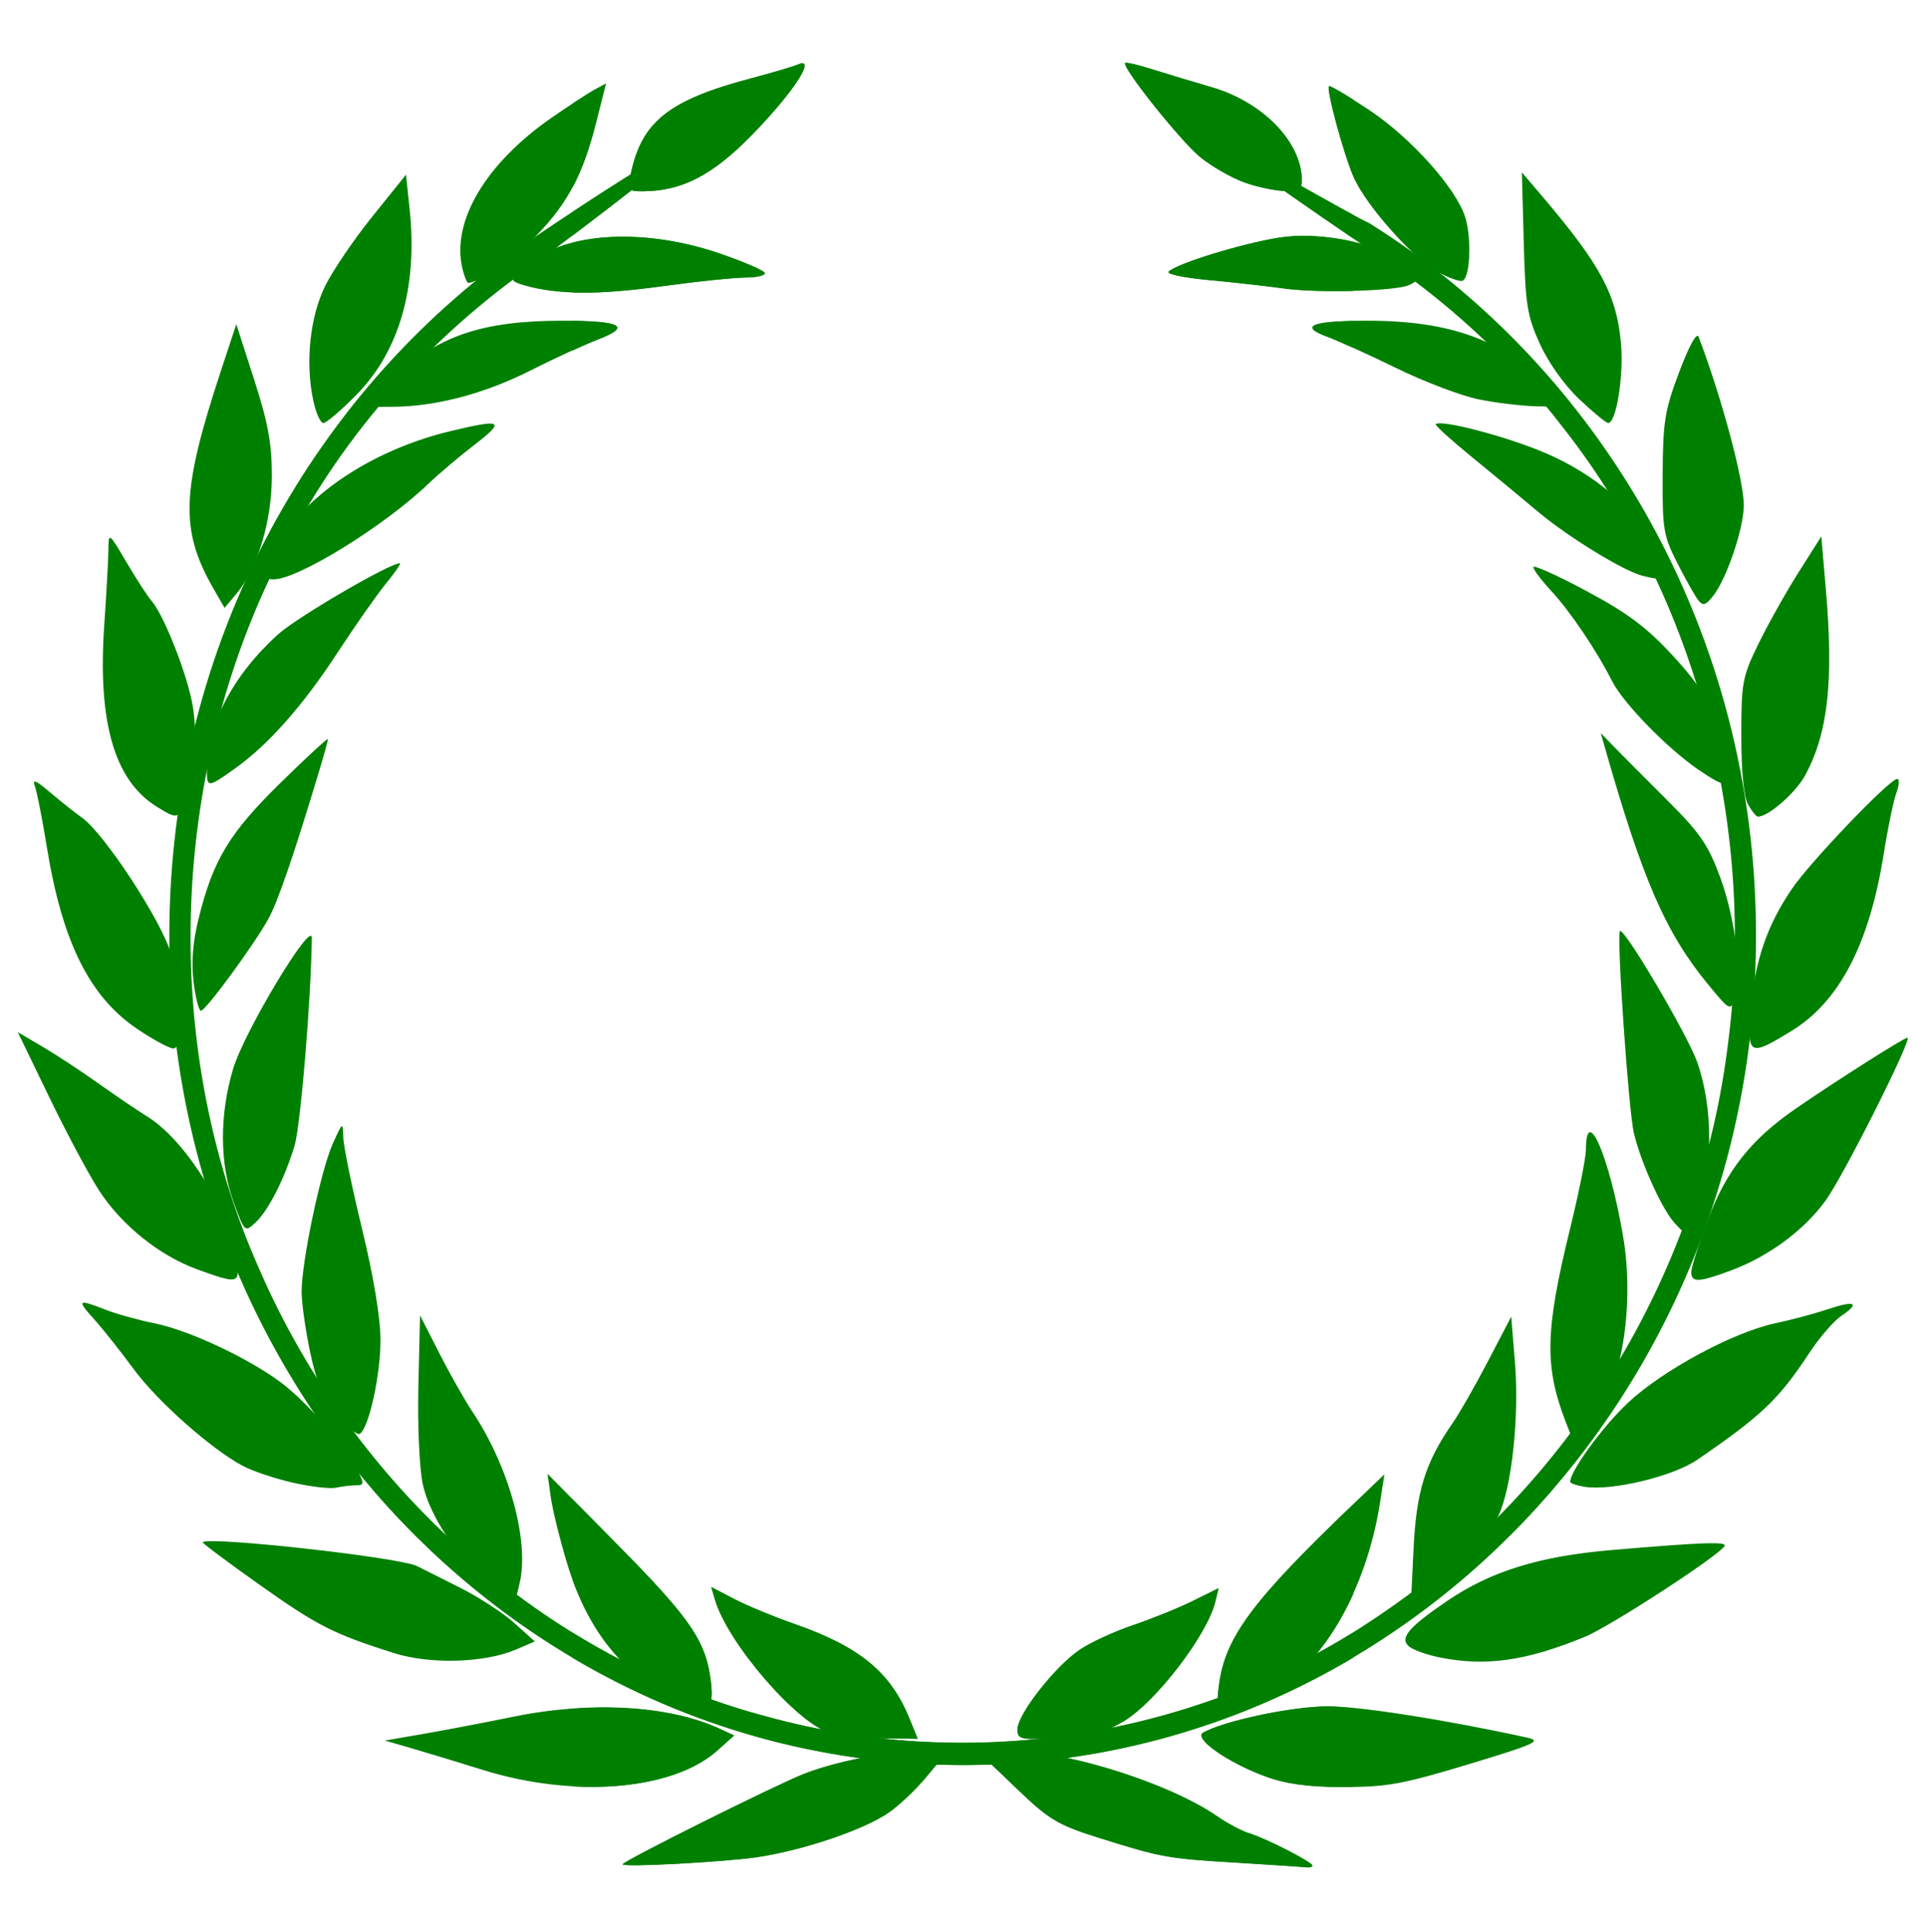
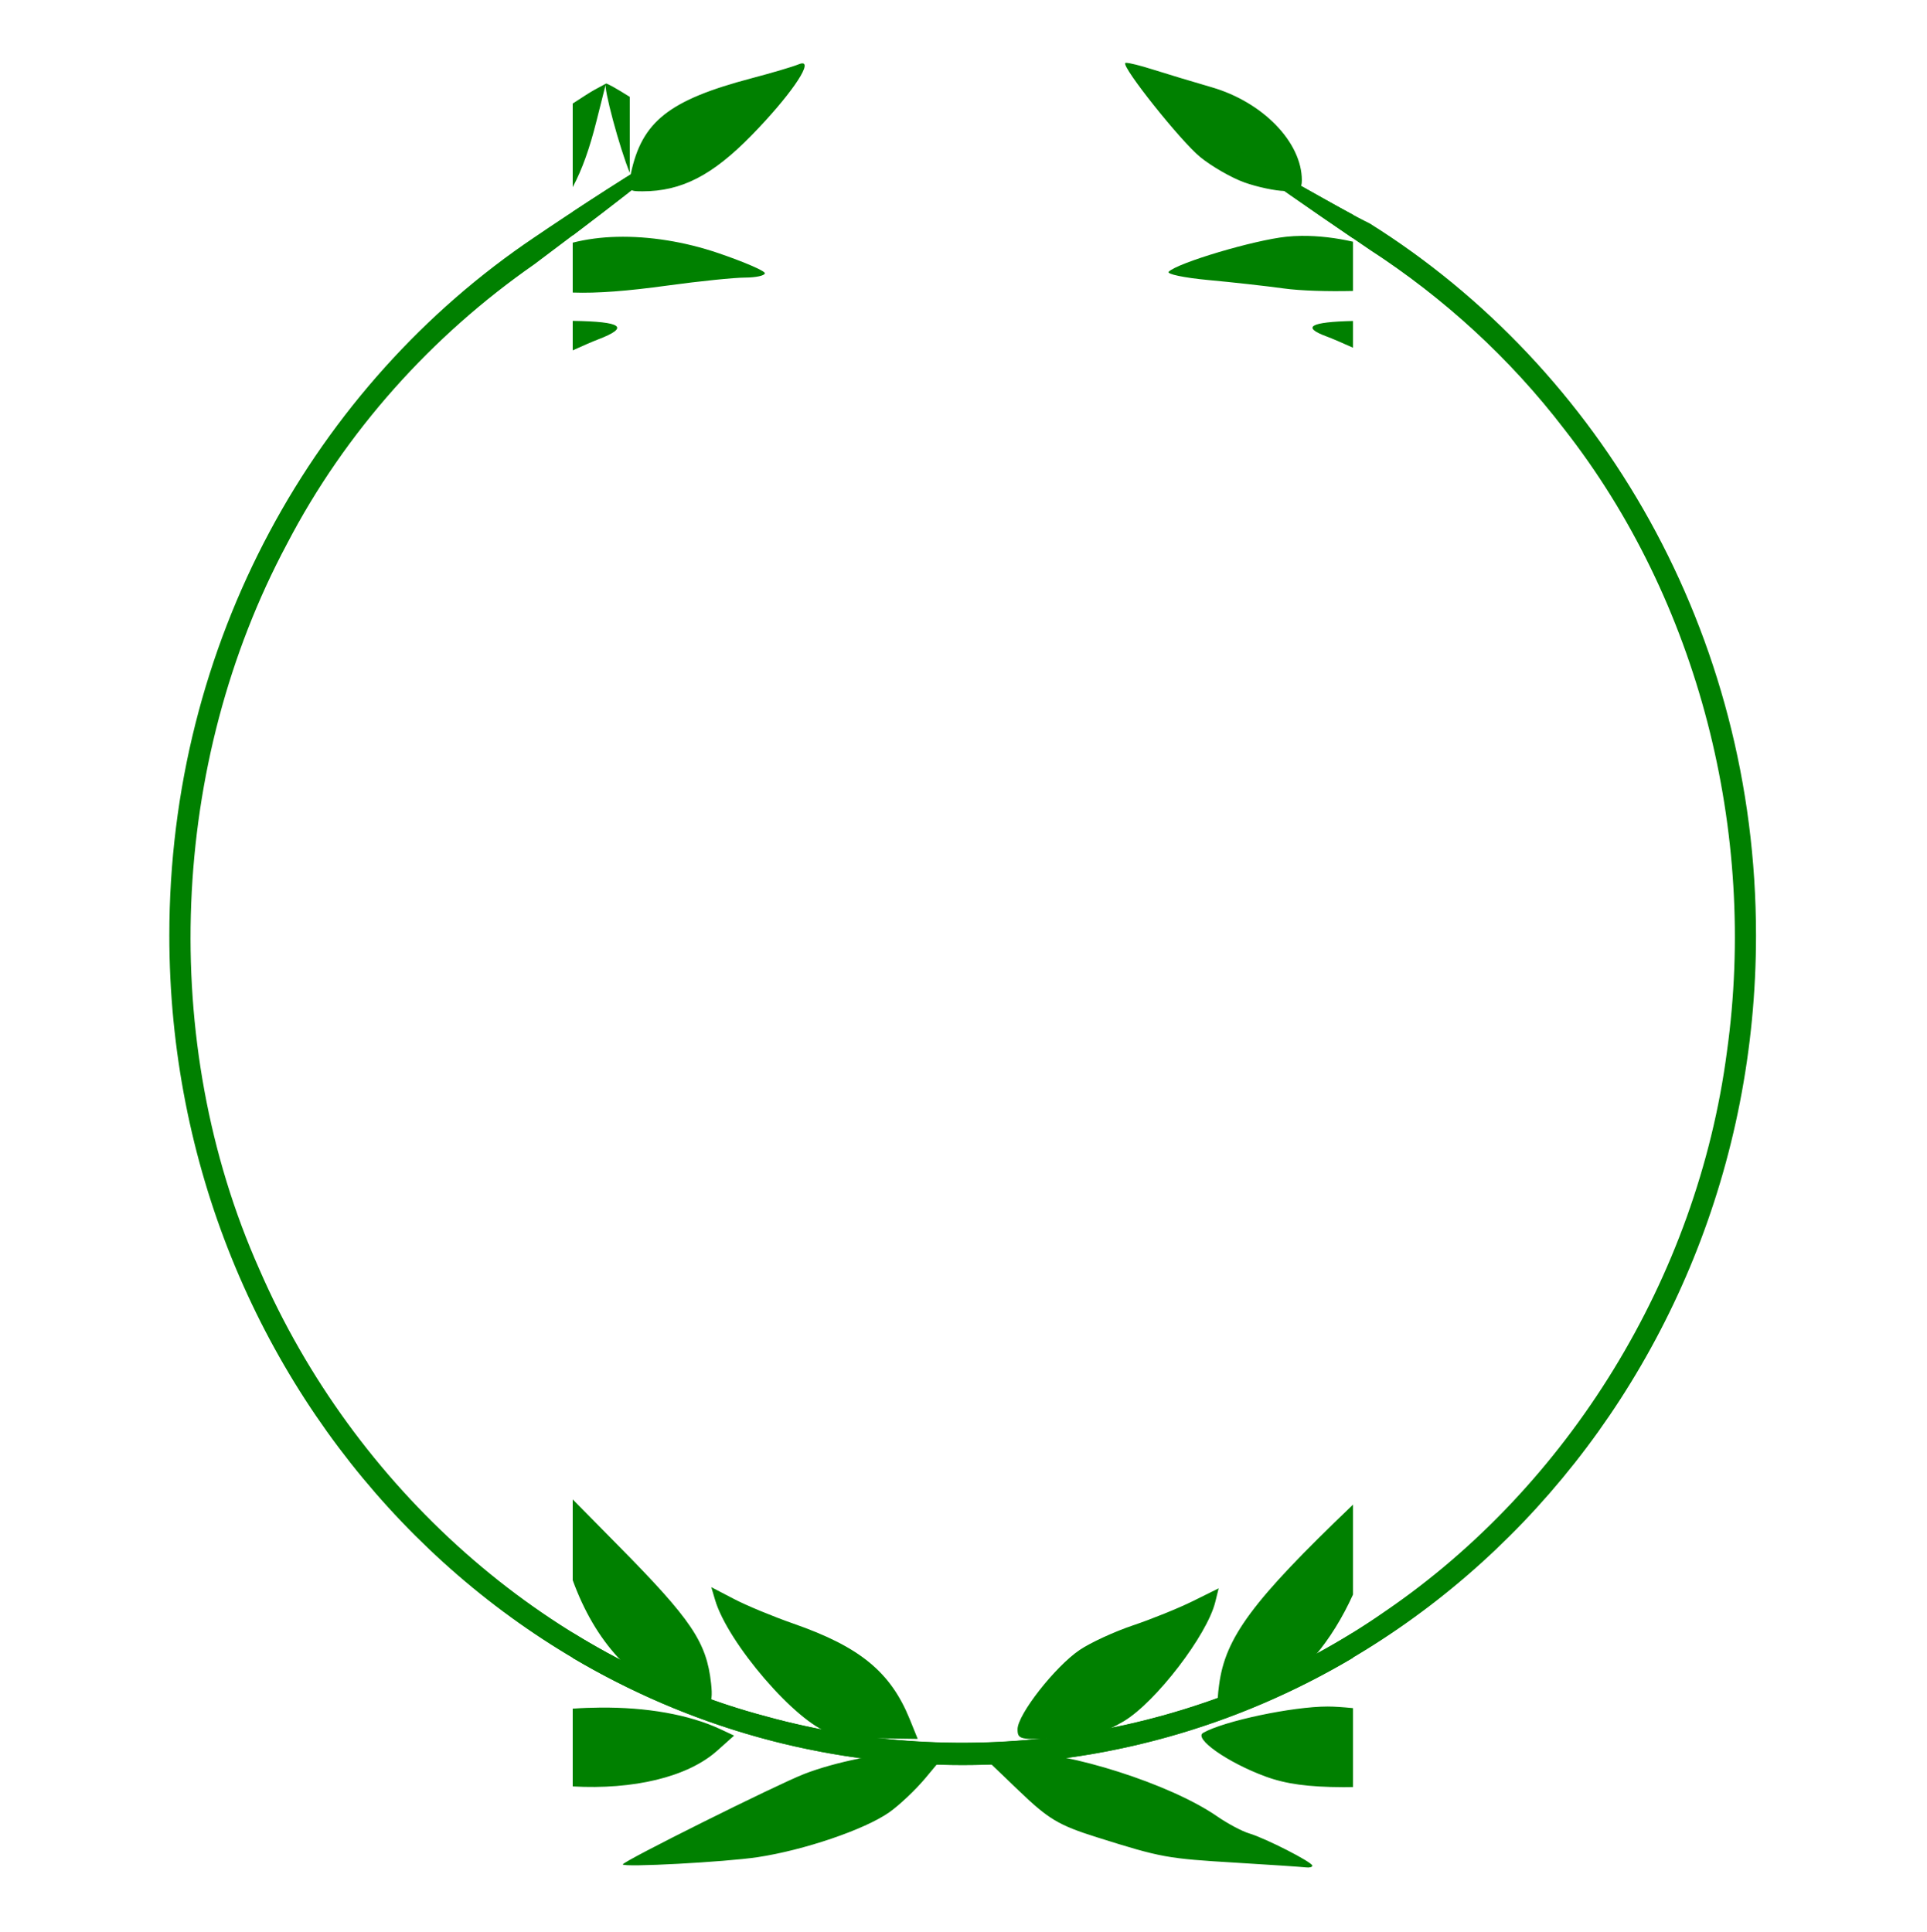
<svg xmlns="http://www.w3.org/2000/svg" width="400.621" height="401.747" version="1.0">
  <g fill="green" transform="translate(-62.489 -134.069) scale(.706)">
    <g transform="translate(82.602 81.606) scale(.78)">
      <path d="M209.27 228.487C126.442 284.239 71.502 381.438 71.502 492.044c0 172.92 134.166 313.245 299.495 313.245 165.33 0 299.527-140.325 299.527-313.245 0-114.147-58.51-214.065-145.818-268.827-19.972-9.625-109.795-64.749 0 9.944 27.871 18.103 52.915 40.936 73.368 67.654 50.724 64.739 73.047 152.252 61.484 235.083-11.212 85.658-60.059 164.258-128.957 211.316-67.714 47.292-154.872 61.453-233.511 39.81-83.922-22.091-155.9-86.607-191.614-168.92-38.302-86.028-33.719-191.155 10.395-273.799 22.158-42.643 54.816-78.766 93.398-105.641 109.048-81.635 27.966-29.223 0-10.176z" />
-       <path d="M242.667 842.783c.003-1.154 58.147-30.154 68.561-34.196 14.373-5.579 38.063-9.593 46.46-7.872l6.103 1.251-6.816 8.158c-3.749 4.487-9.977 10.358-13.84 13.048-9.323 6.49-32.133 14.252-49.595 16.876-12.301 1.848-50.876 3.923-50.873 2.736zm231.515-.636c-26.108-1.577-28.094-1.941-52.434-9.608-14.562-4.587-18.286-6.804-29.527-17.577l-12.864-12.328 5.68-1.591c14.613-4.093 61.509 9.408 82.048 23.62 3.903 2.701 9.332 5.579 12.064 6.396 6.228 1.862 23.847 10.869 23.847 12.19 0 .541-1.118.839-2.484.661-1.366-.177-13.215-.971-26.331-1.763zM190.006 807.216c-10.93-3.397-23.761-7.289-28.514-8.65l-8.642-2.474 14.603-2.528c8.032-1.39 23.271-4.302 33.864-6.47 29.541-6.046 59.129-4.289 78.27 4.645l5.117 2.389-6.389 5.715c-16.736 14.97-53.884 18.072-88.309 7.372zm295.244 2.353c-14.215-5.238-27.201-14.353-23.484-16.484 7.766-4.453 33.679-9.933 46.97-9.933 12.253 0 44.525 5.058 75.312 11.803 5.804 1.272 3.353 2.393-22.051 10.084-24.93 7.548-30.968 8.643-47.268 8.579-13.381-.053-21.752-1.202-29.479-4.05zm-164.37-16.422c-12.545-3.724-38.648-33.995-43.407-50.338l-1.373-4.714 8.583 4.486c4.721 2.467 14.765 6.64 22.321 9.273 25.131 8.757 36.689 18.225 43.933 35.988l3.069 7.525-13.441-.184c-7.392-.101-16.251-1.018-19.686-2.038zm70.831-1.406c0-5.549 14.168-23.646 23.428-29.924 4.087-2.771 13.159-6.964 20.161-9.319 7.002-2.355 17.137-6.46 22.522-9.121l9.791-4.839-1.266 5.167c-3.058 12.484-22.433 37.762-34.492 45.002-6.925 4.158-12.319 5.535-24.512 6.258-14.703.872-15.633.68-15.633-3.224zm-125.196-9.999c-21.477-7.848-36.674-25.618-44.791-52.373-2.746-9.051-5.546-20.409-6.222-25.239l-1.23-8.782 26.765 27.105c27.619 27.971 33.251 36.34 34.97 51.964.999 9.084-.824 10.491-9.492 7.324zm201.25-6.699c2.349-17.94 12.541-31.683 50.34-67.873l12.127-11.611-1.614 10.458c-5.17 33.508-22.247 62.688-42.279 72.244-5.594 2.668-12.3 4.861-14.903 4.872-4.373.018-4.652-.596-3.671-8.089zm-311.542-12.008c-22.876-7.273-28.8-10.287-50.701-25.802-12.126-8.59-21.776-15.818-21.444-16.063 3.003-2.206 74.662 5.795 80.939 9.038 1.721.889 8.942 4.517 16.047 8.063 7.104 3.545 16.407 9.585 20.672 13.422l7.754 6.976-7.133 3.053c-11.854 5.074-32.456 5.661-46.134 1.312zm394.753 1.639c-4.762-.959-9.926-2.822-11.477-4.141-3.658-3.11-.18-7.233 14.553-17.253 16.303-11.086 34.709-16.792 61.616-19.098 34.642-2.97 44.056-3.307 42.987-1.541-2.282 3.771-43.21 30.369-52.763 34.289-22.279 9.142-37.391 11.273-54.917 7.743zM193.508 737.746c-12.48-9.648-23.701-26.083-26.348-38.591-1.265-5.979-1.982-22.316-1.63-37.142l.629-26.468 7.262 14.252c3.994 7.838 9.603 17.758 12.465 22.044 13.898 20.817 21.653 49.029 17.843 64.915l-1.799 7.501-8.421-6.511zm347.716-13.926c1.052-21.957 4.434-32.794 14.952-47.901 2.471-3.549 8.417-13.978 13.214-23.175l8.721-16.722 1.392 17.115c1.673 20.582-1.124 46.984-6.137 57.913-3.915 8.536-20.788 27.079-28.478 31.295l-4.674 2.563 1.01-21.088zm-423.02-25.099c-6.702-1.519-15.191-4.354-18.865-6.3-11.991-6.353-32.43-24.485-41.41-36.737-4.836-6.597-11.477-14.973-14.759-18.612-6.731-7.464-6.334-7.811 4.212-3.686 4.121 1.612 12.518 3.942 18.66 5.179 12.829 2.583 35.05 12.989 47.553 22.268 9.502 7.052 24.294 23.973 28.853 33.004 2.711 5.372 2.665 5.844-.58 5.869-1.941.015-5.317.421-7.503.902-2.186.481-9.458-.368-16.159-1.887zm487.632 1.552c-3.006-.476-5.465-1.329-5.465-1.895 0-4.045 12.154-20.717 21.623-29.661 13.074-12.349 39.9-26.841 55.978-30.24 5.958-1.26 14.752-3.61 19.543-5.224 10.322-3.477 12.554-2.457 5.292 2.417-2.872 1.928-8.299 8.185-12.06 13.905-11.625 17.678-17.975 23.74-42.391 40.471-9.204 6.306-32.258 11.851-42.518 10.226zM134.836 673.225c-5.153-6.168-7.618-11.897-10.103-23.486-1.808-8.431-3.288-18.866-3.288-23.19 0-11.322 7.254-45.795 11.738-55.781 3.773-8.403 3.827-8.436 4.001-2.411.097 3.359 3.29 18.935 7.097 34.611 4.336 17.857 6.931 33.499 6.947 41.877.025 13.23-4.389 33.252-7.808 35.417-.973.616-4.836-2.551-8.584-7.038zm463.815 2.437c-8.049-20.835-7.742-34.456 1.638-72.693 3.296-13.437 6.005-26.897 6.019-29.91.083-17.802 8.803 2.309 13.968 32.215 4.965 28.745-1.47 62.238-13.743 71.535l-5.754 4.359-2.127-5.506zM81.978 618.138c-14.246-5.183-28.514-16.665-37.023-29.794-3.838-5.922-12.308-21.792-18.823-35.267l-11.845-24.5 9.363 5.515c5.149 3.033 14.589 9.236 20.978 13.783 6.388 4.547 14.751 10.218 18.585 12.602 14.388 8.948 30.711 35.036 33.632 53.753 1.475 9.453.835 9.622-14.867 3.909zm564.099 1.053c0-1.716 2.808-10.579 6.239-19.696 7.023-18.659 16.318-30.414 33.272-42.078 15.501-10.665 40.782-26.711 42.096-26.718 2.097-.012-23.946 51.851-30.839 61.413-8.066 11.19-21.402 21.083-35.575 26.39-12.345 4.623-15.194 4.752-15.194.689zM95.804 592.85c-5.348-14.644-5.413-33.163-.178-50.528 4.257-14.122 29.772-56.503 29.677-49.295-.313 23.697-4.284 71.216-6.571 78.626-3.901 12.645-9.91 24.407-14.768 28.908-3.93 3.641-4.059 3.519-8.16-7.711zm543.783 7.574c-4.799-5.459-12.594-22.799-15.178-33.763-2.031-8.616-6.588-74.764-5.251-76.222 1.487-1.622 25.446 39.006 29.143 49.418 6.122 17.24 6.062 41.182-.135 54.459-2.483 5.319-4.724 9.671-4.981 9.671-.257 0-1.876-1.603-3.599-3.563zM59.453 527.425c-18.171-12.26-28.431-32.977-34.277-69.215-1.644-10.191-3.63-20.269-4.414-22.396-1.093-2.966.245-2.445 5.746 2.242 3.944 3.359 9.356 7.658 12.028 9.553 8.364 5.932 29.679 38.436 33.575 51.198 4.403 14.425 4.957 35.957.925 35.957-1.487 0-7.599-3.303-13.582-7.34zm609.152-7.814c1.472-17.842 6.062-31.26 15.407-45.044 6.99-10.311 36.952-41.6 39.835-41.6.893 0 .741 2.377-.337 5.281-1.078 2.905-3.216 13.212-4.751 22.905-5.397 34.077-16.763 55.932-34.835 66.983-16.095 9.842-16.802 9.448-15.319-8.524zm-587.946-9.989c-.903-7.402-.295-15.067 1.895-23.923 5.489-22.191 11.579-32.285 30.915-51.245 9.852-9.66 17.913-17.096 17.913-16.525 0 .571-1.43 5.792-3.178 11.601-9.674 32.156-15.722 49.789-19.294 56.249-5.488 9.925-23.679 34.734-25.468 34.734-.8 0-2.052-4.901-2.783-10.891zm571.856 1.054c-16.119-19.585-24.792-39.507-39.15-89.925l-1.449-5.09 4.932 5.09c2.713 2.799 11.659 11.792 19.88 19.984 12.737 12.69 15.744 17.058 20.325 29.522 5.717 15.553 8.42 38.015 5.513 45.796-1.699 4.546-2.03 4.369-10.05-5.376zM66.62 443.367c-15.861-9.909-22.196-31.864-19.699-68.277.85-12.4 1.568-25.45 1.595-29.001.048-6.276.238-6.134 6.83 5.09 3.729 6.35 8.019 12.951 9.532 14.669 4.087 4.639 11.933 23.868 14.797 36.265 2.517 10.896 1.895 22.341-2.026 37.26-2.37 9.016-2.763 9.158-11.028 3.995zm600.905-.731c-1.613-2.909-2.545-12.381-2.554-25.959-.014-20.028.391-22.213 6.414-34.612 3.536-7.279 10.335-19.408 15.109-26.954l8.681-13.72 1.704 19.828c2.996 34.862.855 54.292-7.747 70.319-3.527 6.571-13.914 15.678-17.882 15.678-.652 0-2.329-2.061-3.725-4.581zM85.675 429.795c0-17.214 9.871-36.083 26.918-51.457 7.177-6.473 42.019-26.812 45.93-26.812.586 0-1.754 3.436-5.2 7.635-3.447 4.199-11.642 15.881-18.212 25.959-13.16 20.185-26.155 34.882-38.863 43.952-10.122 7.225-10.572 7.255-10.572.723zm563.348-.151c-11.781-7.976-28.583-25.186-32.869-33.668-5.86-11.596-15.892-26.44-23.12-34.21-3.615-3.887-6.574-7.841-6.574-8.787 0-.946 9.002 3.103 20.004 8.998 15.683 8.403 22.751 13.702 32.725 24.533 12.679 13.77 15.521 19.772 19.826 41.874 1.561 8.012.23 8.18-9.992 1.259zM88.288 361.317c-12.869-22.345-12.371-36.868 2.843-82.914l5.661-17.135 6.718 20.879c5.293 16.452 6.713 24.187 6.695 36.477-.026 17.114-5.402 34.937-13.419 44.486l-4.428 5.275-4.07-7.067zm560.426 4.162c-1.19-1.515-4.73-7.793-7.865-13.952-5.301-10.414-5.692-12.766-5.573-33.594.114-19.988.788-24.147 6.273-38.683 3.713-9.839 6.604-15.079 7.304-13.234 8.706 22.951 17.021 53.914 17.064 63.548.039 8.603-6.446 27.797-11.589 34.304-2.824 3.572-3.842 3.865-5.614 1.61zm-540.028-12.425c6.844-22.112 35.125-43.245 68.738-51.363 19.757-4.772 21.149-4.032 9.412 5.003-5.789 4.456-13.703 11.149-17.588 14.873-16.637 15.948-49.101 35.997-58.368 36.048-2.843.016-3.31-.955-2.194-4.561zm518.708 3.118c-7.073-1.854-27.981-14.693-38.945-23.915-6.011-5.057-17.363-14.446-25.226-20.864-7.863-6.419-13.992-11.982-13.62-12.363 1.875-1.921 26.935 4.663 41.467 10.895 18.635 7.992 33.913 21.065 40.814 34.922 6.304 12.659 5.767 14.013-4.489 11.325zm-501.584-66.233c-3.007-14.196-1.242-31.277 4.437-42.952 2.808-5.771 10.844-17.623 17.86-26.337l12.755-15.845 1.389 13.289c3.047 29.147-3.929 53.385-20.09 69.809-5.785 5.879-11.418 10.689-12.518 10.689-1.1 0-2.825-3.894-3.833-8.653zm478.021-.328c-5.575-5.268-11.682-13.827-14.873-20.847-4.844-10.656-5.488-14.694-6.12-38.377l-.707-26.468 7.63 8.976c22.119 26.021 28.134 37.252 29.786 55.616 1.1 12.22-1.783 30.106-4.844 30.058-.778-.012-5.67-4.044-10.873-8.959zM155.515 282.166c16.979-16.459 33.98-22.283 64.893-22.227 21.85.039 25.727 2.157 12.929 7.061-5.252 2.012-16.703 7.285-25.447 11.717-17.42 8.83-35.905 13.676-52.375 13.731l-10.643.035 10.643-10.318zm410.079 7.424c-6.558-1.372-20.419-6.648-30.802-11.723-10.383-5.076-22.223-10.458-26.311-11.959-10.707-3.934-5.69-5.931 14.989-5.968 31.77-.057 51.913 7.342 68.845 25.286l6.848 7.258-10.823-.199c-5.953-.11-16.188-1.322-22.746-2.694zM210.353 247.775c-4.111-.817-8.039-2.064-8.729-2.771-2.254-2.309 3.211-6.955 13.782-11.718 15.871-7.15 40.567-6.702 63.529 1.153 9.564 3.272 17.388 6.676 17.388 7.565 0 .889-3.353 1.624-7.452 1.633-4.099.009-17.289 1.366-29.312 3.014-23.329 3.199-37.171 3.515-49.206 1.124zm281.714-.041c-6.558-.914-19.345-2.352-28.415-3.195-9.07-.844-15.777-2.25-14.904-3.125 3.356-3.364 32.091-11.9 44.414-13.193 14.916-1.566 34.527 2.66 43.825 9.443 6.624 4.832 7.176 6.998 2.277 8.927-5.681 2.237-34.364 2.932-47.197 1.144zm-309.885-7.382c-4.351-17.76 8.679-39.786 33.843-57.209 6.456-4.47 13.656-9.163 16-10.429l4.262-2.302-3.544 14.115c-4.986 19.861-10.588 30.671-22.106 42.658-8.154 8.487-22.371 18.472-26.3 18.472-.472 0-1.442-2.387-2.157-5.304zm368.305 1.243c-9.339-5.05-27.283-25.233-31.885-35.863-3.802-8.782-10.433-33.265-9.307-34.362.361-.351 7.139 3.662 15.064 8.918 16.033 10.635 33.312 30.016 36.491 40.93 2.418 8.302 1.67 22.847-1.218 23.677-1.093.314-5.209-1.171-9.146-3.3zm-304.757-37.167c4.145-19.718 14.403-27.83 45.625-36.078 7.651-2.021 15.566-4.37 17.589-5.218 6.977-2.928-2.071 10.834-17.552 26.694-14.871 15.236-26.516 21.219-41.295 21.219-5.458 0-5.686-.346-4.368-6.617zm231.568 3.264c-4.844-1.737-12.343-6.045-16.664-9.574-7.371-6.018-29.697-34.048-28.278-35.501.357-.366 4.995.714 10.308 2.4 5.312 1.686 15.346 4.715 22.296 6.732 19.354 5.615 34.062 20.797 34.062 35.159 0 3.33-1.26 4.118-6.459 4.04-3.552-.053-10.422-1.518-15.266-3.256z" />
    </g>
-     <path d="M420.125 208.406c-.134.002-.215.027-.25.062-1.107 1.134 16.313 22.993 22.062 27.688 3.371 2.752 9.221 6.114 13 7.469 3.779 1.355 9.135 2.49 11.906 2.531 4.056.061 5.031-.558 5.031-3.156 0-11.203-11.465-23.026-26.562-27.406-5.422-1.573-13.262-3.935-17.406-5.25-3.626-1.151-6.845-1.949-7.781-1.938zm-95.312.156c-.297-.005-.708.098-1.219.312-1.578.662-7.75 2.486-13.719 4.062-24.356 6.434-32.361 12.743-35.594 28.125-1.028 4.892-.851 5.188 3.406 5.188 11.529 0 20.618-4.677 32.219-16.562 10.944-11.212 17.774-21.073 14.906-21.125zm-57.875 5.969-3.344 1.812c-1.092.59-3.574 2.173-6.438 4.062v24.625c2.842-5.341 4.988-11.454 7-19.469l2.781-11.031zm212.969.75c-.858.836 4.039 19.052 7.031 26.281v-22.375c-3.932-2.475-6.826-4.106-7.031-3.906zM471.812 259.375c-1.546.016-3.046.097-4.5.25-9.613 1.009-32.038 7.688-34.656 10.312-.681.683 4.549 1.779 11.625 2.438 7.076.658 17.041 1.756 22.156 2.469 5.005.697 13.101.929 20.5.75v-14.5c-4.897-1.128-10.183-1.771-15.125-1.719zm-201.656.281c-4.648.116-9.026.705-13 1.719v14.688c7.255.258 16.012-.427 27.938-2.062 9.379-1.286 19.646-2.337 22.844-2.344 3.197-.007 5.812-.588 5.812-1.281 0-.693-6.102-3.323-13.562-5.875-10.076-3.447-20.566-5.08-30.031-4.844zm-13 24.75v8.688c2.983-1.354 5.714-2.546 7.469-3.219 9.414-3.607 7.098-5.264-7.469-5.469zm229.781.031c-12.626.28-15.276 1.806-7.688 4.594 1.475.542 4.336 1.768 7.688 3.281v-7.875zM257.156 631.531v23.781c6.629 18.231 17.897 30.48 33.344 36.125 6.761 2.471 8.186 1.368 7.406-5.719-1.341-12.188-5.736-18.712-27.281-40.531l-13.469-13.656zm229.781 1.531-.188.188c-29.486 28.231-37.418 38.943-39.25 52.938-.765 5.845-.568 6.327 2.844 6.312 2.031-.009 7.261-1.7 11.625-3.781 9.802-4.676 18.704-15.378 24.969-29.156v-26.5zM297.969 657.375l1.094 3.688c3.712 12.749 24.058 36.345 33.844 39.25 2.68.795 9.608 1.515 15.375 1.594l10.469.156-2.375-5.875c-5.651-13.857-14.677-21.263-34.281-28.094-5.894-2.054-13.724-5.294-17.406-7.219l-6.719-3.5zm149.406.344L439.75 661.5c-4.201 2.076-12.132 5.288-17.594 7.125-5.462 1.837-12.531 5.089-15.719 7.25-7.223 4.897-18.281 19.015-18.281 23.344 0 3.045.749 3.211 12.219 2.531 9.512-.564 13.692-1.663 19.094-4.906 9.407-5.648 24.521-25.355 26.906-35.094l1-4.031zm32.094 34.812c-10.367 0-30.598 4.276-36.656 7.75-2.9 1.663 7.224 8.758 18.312 12.844 6.028 2.221 12.562 3.115 23 3.156 1.007.004 1.894-.022 2.812-.031v-23.25c-3.019-.294-5.561-.469-7.469-.469zm-214.312.312c-2.627.026-5.3.116-8 .312v22.906c17.73.997 33.768-2.664 42.562-10.531l4.969-4.438-4-1.875c-9.332-4.356-21.831-6.512-35.531-6.375zm91.656 13.062c-8.409.18-22.328 2.933-31.438 6.469-8.124 3.153-53.467 25.756-53.469 26.656-.002.926 30.092-.683 39.688-2.125 13.622-2.047 31.415-8.093 38.688-13.156 3.014-2.098 7.857-6.688 10.781-10.188l5.312-6.375-4.75-.969c-1.228-.252-2.872-.354-4.812-.312zm31.5 0c-2.123-.004-3.919.163-5.344.562l-4.438 1.25 10.031 9.625c8.769 8.404 11.672 10.141 23.031 13.719 18.986 5.981 20.54 6.239 40.906 7.469 10.231.618 19.465 1.237 20.531 1.375 1.066.138 1.938-.078 1.938-.5 0-1.031-13.736-8.047-18.594-9.5-2.132-.637-6.362-2.893-9.406-5-14.019-9.701-43.798-18.971-58.656-19z" />
+     <path d="M420.125 208.406c-.134.002-.215.027-.25.062-1.107 1.134 16.313 22.993 22.062 27.688 3.371 2.752 9.221 6.114 13 7.469 3.779 1.355 9.135 2.49 11.906 2.531 4.056.061 5.031-.558 5.031-3.156 0-11.203-11.465-23.026-26.562-27.406-5.422-1.573-13.262-3.935-17.406-5.25-3.626-1.151-6.845-1.949-7.781-1.938zm-95.312.156c-.297-.005-.708.098-1.219.312-1.578.662-7.75 2.486-13.719 4.062-24.356 6.434-32.361 12.743-35.594 28.125-1.028 4.892-.851 5.188 3.406 5.188 11.529 0 20.618-4.677 32.219-16.562 10.944-11.212 17.774-21.073 14.906-21.125zm-57.875 5.969-3.344 1.812c-1.092.59-3.574 2.173-6.438 4.062v24.625c2.842-5.341 4.988-11.454 7-19.469l2.781-11.031zc-.858.836 4.039 19.052 7.031 26.281v-22.375c-3.932-2.475-6.826-4.106-7.031-3.906zM471.812 259.375c-1.546.016-3.046.097-4.5.25-9.613 1.009-32.038 7.688-34.656 10.312-.681.683 4.549 1.779 11.625 2.438 7.076.658 17.041 1.756 22.156 2.469 5.005.697 13.101.929 20.5.75v-14.5c-4.897-1.128-10.183-1.771-15.125-1.719zm-201.656.281c-4.648.116-9.026.705-13 1.719v14.688c7.255.258 16.012-.427 27.938-2.062 9.379-1.286 19.646-2.337 22.844-2.344 3.197-.007 5.812-.588 5.812-1.281 0-.693-6.102-3.323-13.562-5.875-10.076-3.447-20.566-5.08-30.031-4.844zm-13 24.75v8.688c2.983-1.354 5.714-2.546 7.469-3.219 9.414-3.607 7.098-5.264-7.469-5.469zm229.781.031c-12.626.28-15.276 1.806-7.688 4.594 1.475.542 4.336 1.768 7.688 3.281v-7.875zM257.156 631.531v23.781c6.629 18.231 17.897 30.48 33.344 36.125 6.761 2.471 8.186 1.368 7.406-5.719-1.341-12.188-5.736-18.712-27.281-40.531l-13.469-13.656zm229.781 1.531-.188.188c-29.486 28.231-37.418 38.943-39.25 52.938-.765 5.845-.568 6.327 2.844 6.312 2.031-.009 7.261-1.7 11.625-3.781 9.802-4.676 18.704-15.378 24.969-29.156v-26.5zM297.969 657.375l1.094 3.688c3.712 12.749 24.058 36.345 33.844 39.25 2.68.795 9.608 1.515 15.375 1.594l10.469.156-2.375-5.875c-5.651-13.857-14.677-21.263-34.281-28.094-5.894-2.054-13.724-5.294-17.406-7.219l-6.719-3.5zm149.406.344L439.75 661.5c-4.201 2.076-12.132 5.288-17.594 7.125-5.462 1.837-12.531 5.089-15.719 7.25-7.223 4.897-18.281 19.015-18.281 23.344 0 3.045.749 3.211 12.219 2.531 9.512-.564 13.692-1.663 19.094-4.906 9.407-5.648 24.521-25.355 26.906-35.094l1-4.031zm32.094 34.812c-10.367 0-30.598 4.276-36.656 7.75-2.9 1.663 7.224 8.758 18.312 12.844 6.028 2.221 12.562 3.115 23 3.156 1.007.004 1.894-.022 2.812-.031v-23.25c-3.019-.294-5.561-.469-7.469-.469zm-214.312.312c-2.627.026-5.3.116-8 .312v22.906c17.73.997 33.768-2.664 42.562-10.531l4.969-4.438-4-1.875c-9.332-4.356-21.831-6.512-35.531-6.375zm91.656 13.062c-8.409.18-22.328 2.933-31.438 6.469-8.124 3.153-53.467 25.756-53.469 26.656-.002.926 30.092-.683 39.688-2.125 13.622-2.047 31.415-8.093 38.688-13.156 3.014-2.098 7.857-6.688 10.781-10.188l5.312-6.375-4.75-.969c-1.228-.252-2.872-.354-4.812-.312zm31.5 0c-2.123-.004-3.919.163-5.344.562l-4.438 1.25 10.031 9.625c8.769 8.404 11.672 10.141 23.031 13.719 18.986 5.981 20.54 6.239 40.906 7.469 10.231.618 19.465 1.237 20.531 1.375 1.066.138 1.938-.078 1.938-.5 0-1.031-13.736-8.047-18.594-9.5-2.132-.637-6.362-2.893-9.406-5-14.019-9.701-43.798-18.971-58.656-19z" />
    <path d="M288.812 233.188c-1.863-.124-18.217 10.234-31.656 19.094V259.25c25.256-19.126 33.127-25.965 31.656-26.062zm161.5.219c-1.45.007 7.494 6.796 36.625 26.688v-6.938c-12.2-6.557-34.556-19.76-36.625-19.75zm36.625 437.375c-51.306 31.802-114.895 40.63-172.594 24.75-20.13-5.299-39.371-13.721-57.188-24.719v7.406c33.927 20.087 73.098 31.562 114.844 31.562 41.77 0 80.994-11.484 114.938-31.594v-7.406z" />
  </g>
</svg>